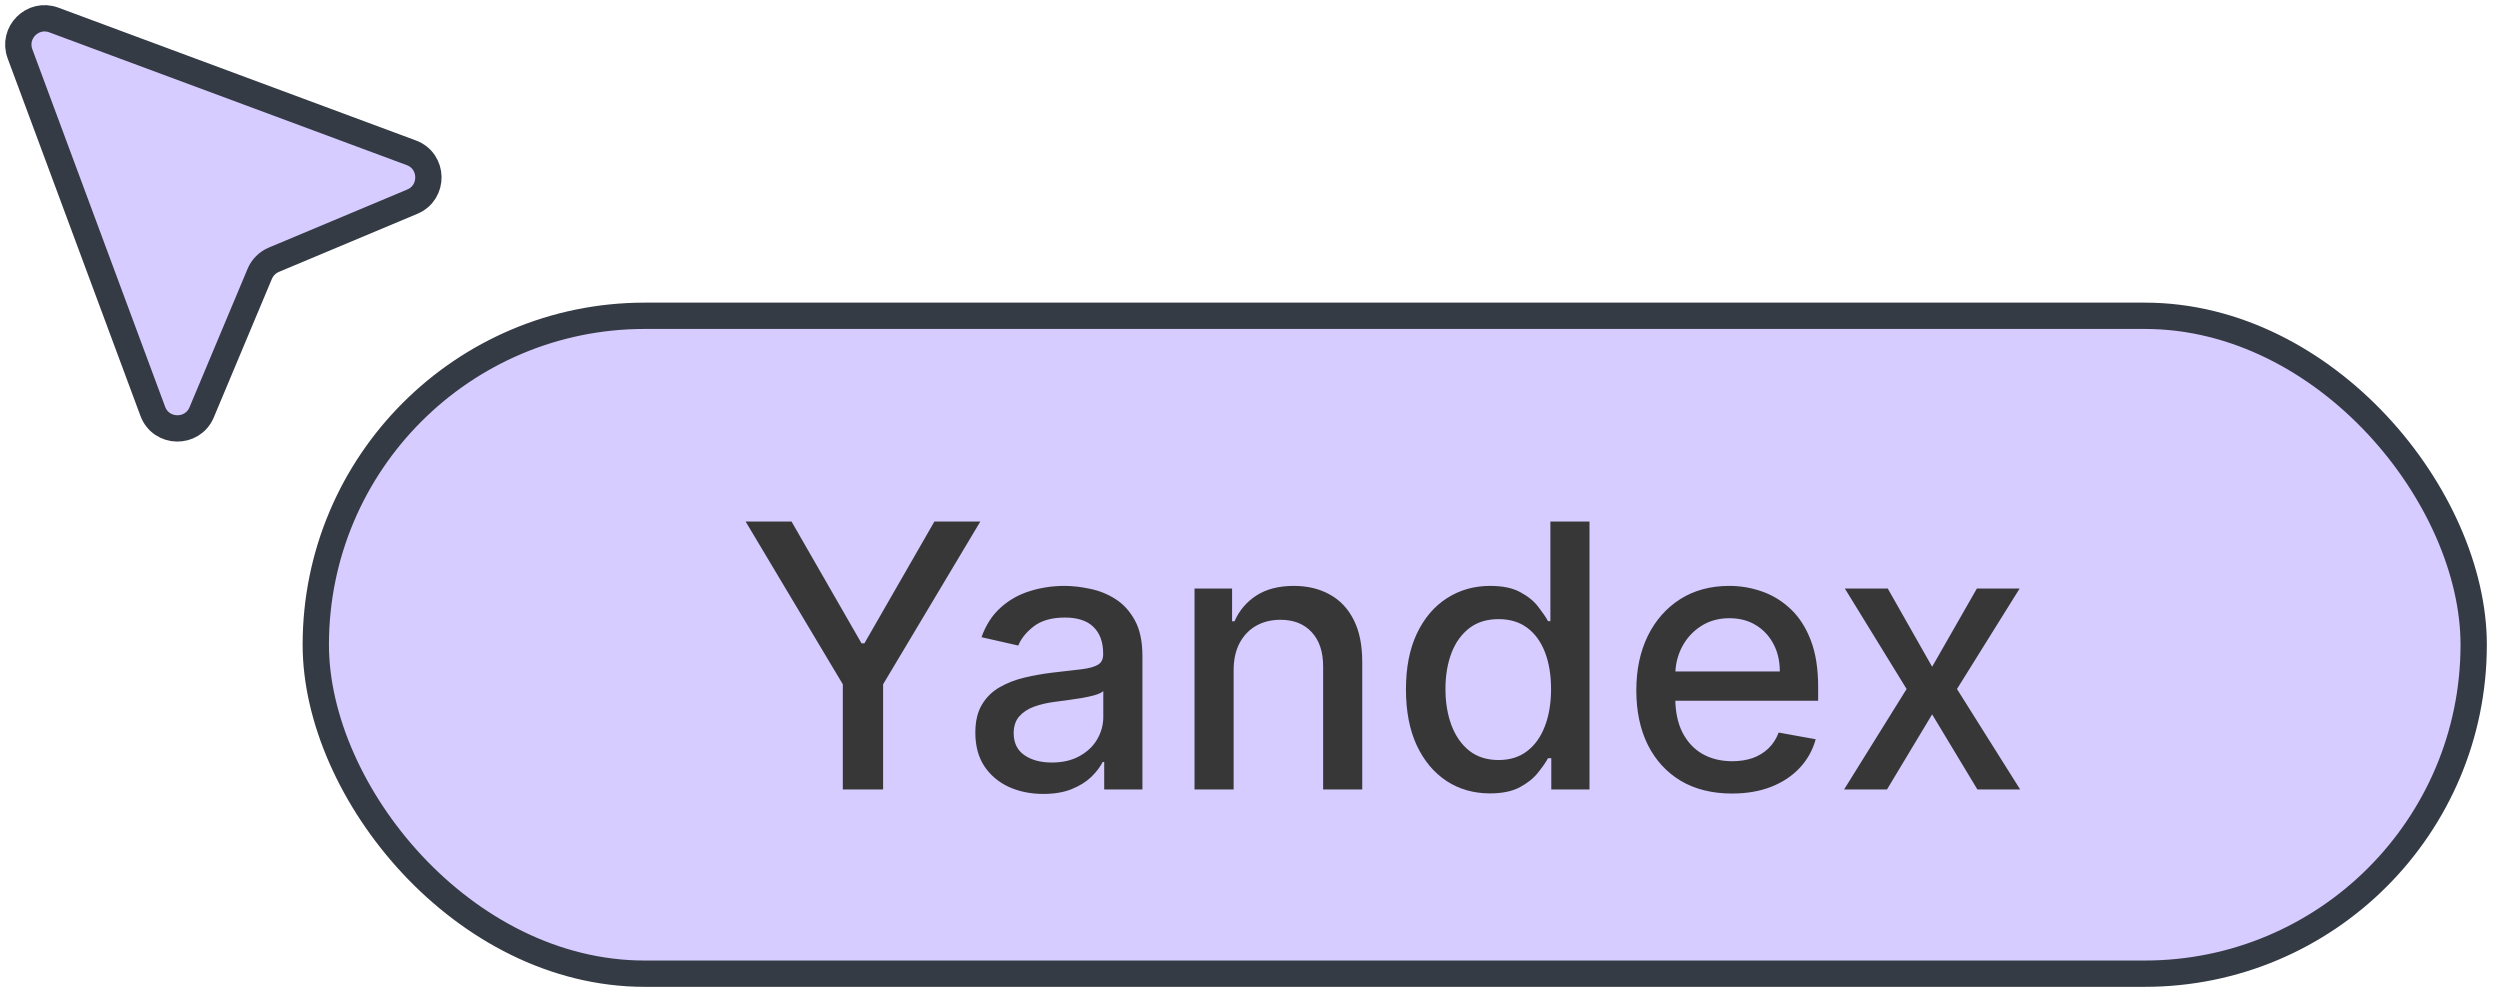
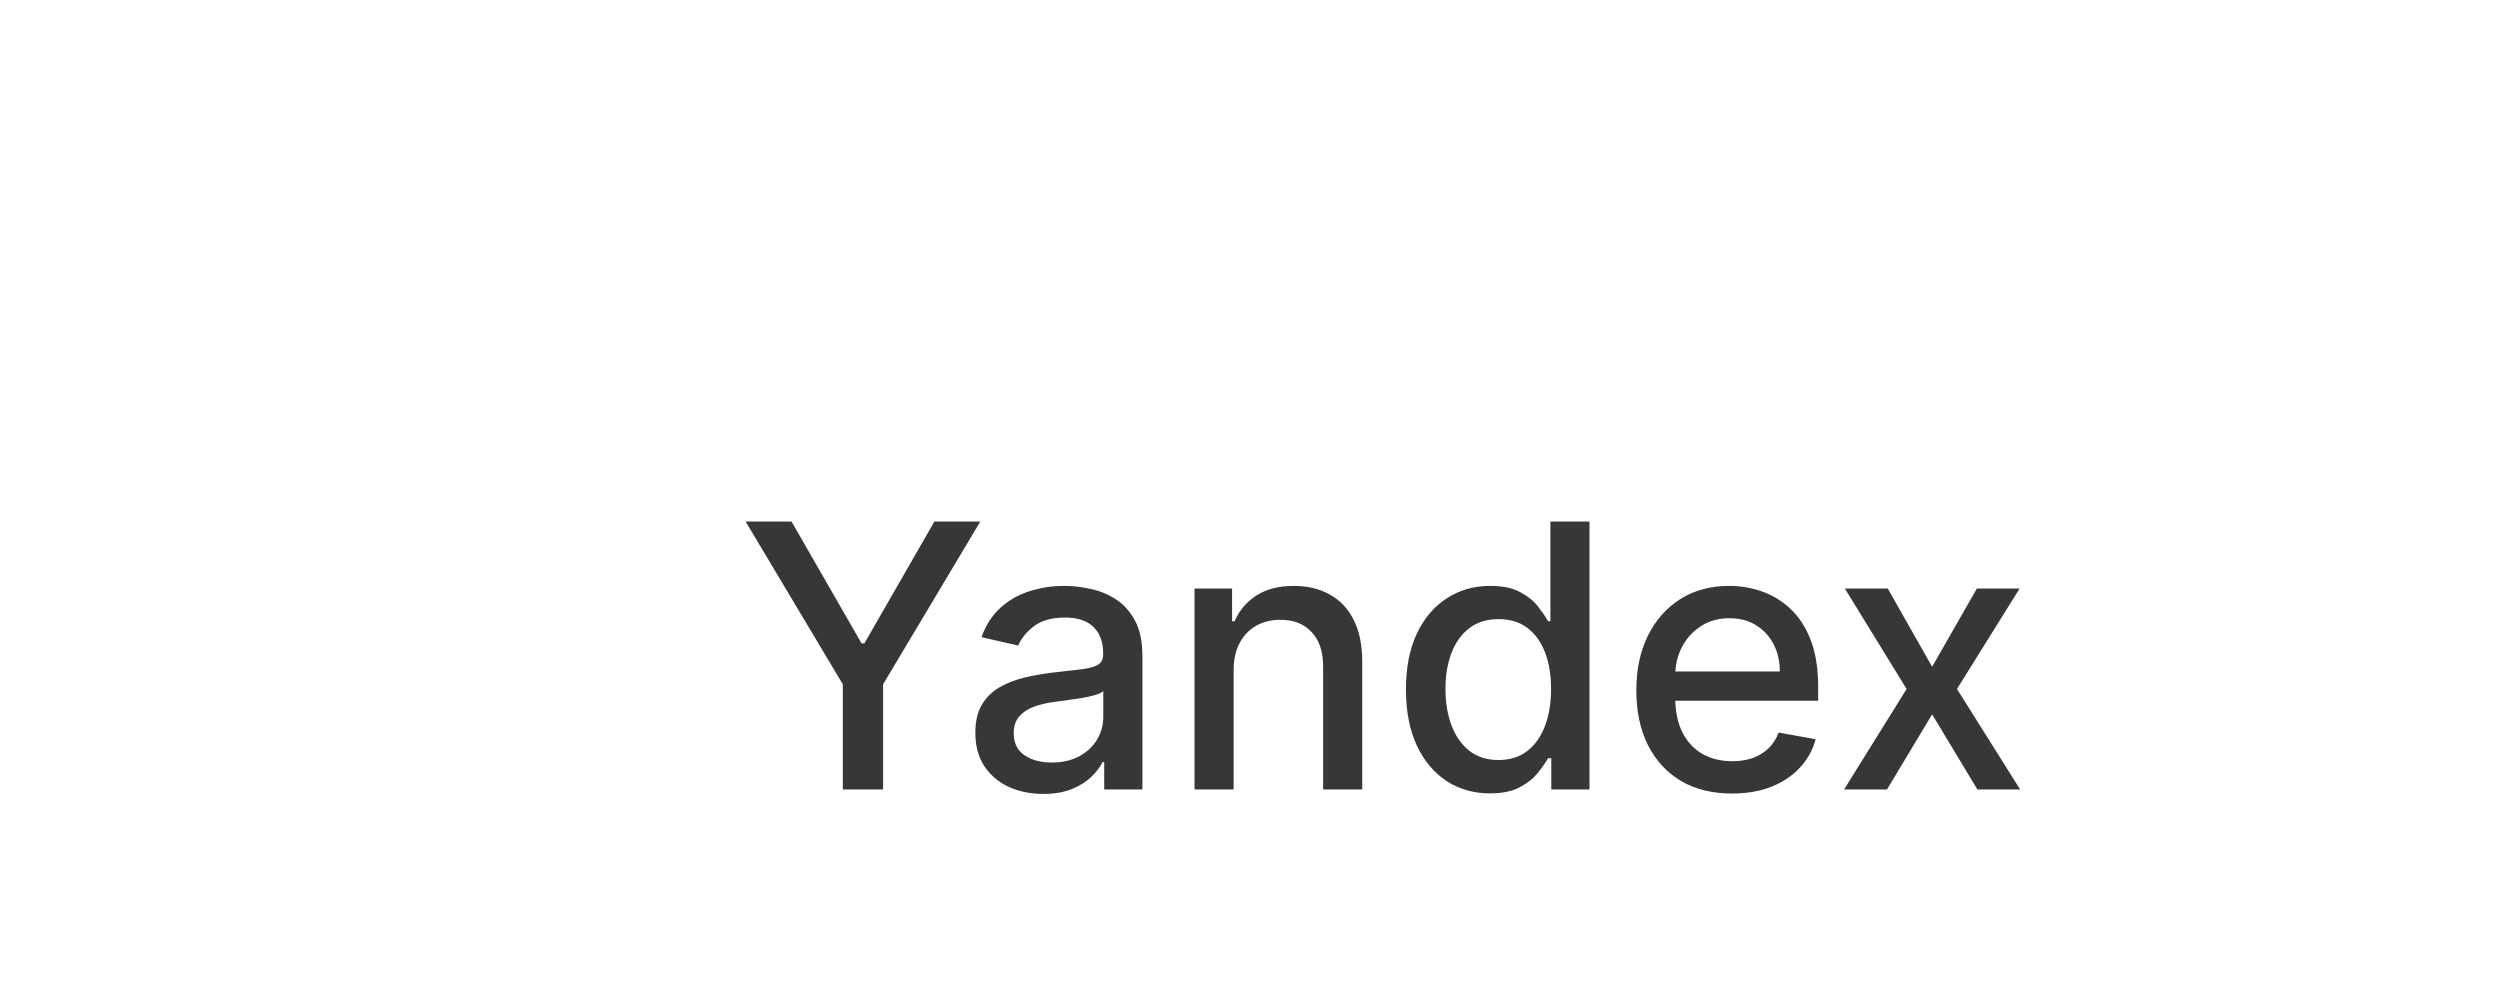
<svg xmlns="http://www.w3.org/2000/svg" width="95" height="38" viewBox="0 0 95 38" fill="none">
-   <rect x="12" y="12" width="82" height="25" rx="12.5" fill="#D6CCFF" />
-   <rect x="12" y="12" width="82" height="25" rx="12.5" stroke="#353B45" />
  <path d="M28.333 19.818H30.078L32.738 24.447H32.847L35.507 19.818H37.252L33.558 26.003V30H32.027V26.003L28.333 19.818ZM39.644 30.169C39.16 30.169 38.722 30.079 38.331 29.901C37.94 29.718 37.63 29.455 37.401 29.11C37.176 28.765 37.063 28.343 37.063 27.842C37.063 27.412 37.146 27.057 37.312 26.778C37.477 26.5 37.701 26.28 37.983 26.117C38.265 25.955 38.58 25.832 38.928 25.749C39.276 25.666 39.63 25.604 39.992 25.56C40.449 25.507 40.82 25.464 41.105 25.431C41.39 25.395 41.597 25.337 41.727 25.257C41.856 25.178 41.92 25.048 41.92 24.869V24.834C41.92 24.4 41.798 24.064 41.553 23.825C41.311 23.587 40.949 23.467 40.469 23.467C39.968 23.467 39.574 23.578 39.285 23.8C39.001 24.019 38.803 24.263 38.694 24.531L37.297 24.213C37.463 23.749 37.705 23.375 38.023 23.09C38.344 22.801 38.714 22.592 39.131 22.463C39.549 22.331 39.988 22.264 40.449 22.264C40.754 22.264 41.077 22.301 41.418 22.374C41.763 22.443 42.084 22.572 42.383 22.761C42.684 22.95 42.931 23.22 43.124 23.572C43.316 23.92 43.412 24.372 43.412 24.929V30H41.96V28.956H41.901C41.804 29.148 41.66 29.337 41.468 29.523C41.276 29.708 41.029 29.863 40.727 29.985C40.426 30.108 40.064 30.169 39.644 30.169ZM39.967 28.976C40.378 28.976 40.729 28.895 41.021 28.732C41.316 28.57 41.539 28.358 41.692 28.096C41.847 27.831 41.925 27.547 41.925 27.246V26.261C41.872 26.314 41.77 26.364 41.617 26.41C41.468 26.454 41.297 26.492 41.105 26.525C40.913 26.555 40.726 26.583 40.543 26.609C40.361 26.633 40.209 26.652 40.086 26.669C39.798 26.706 39.534 26.767 39.295 26.853C39.06 26.939 38.871 27.063 38.729 27.226C38.59 27.385 38.52 27.597 38.52 27.862C38.52 28.23 38.656 28.509 38.928 28.697C39.199 28.883 39.546 28.976 39.967 28.976ZM46.878 25.466V30H45.392V22.364H46.819V23.607H46.913C47.089 23.202 47.364 22.877 47.739 22.632C48.116 22.387 48.592 22.264 49.165 22.264C49.686 22.264 50.141 22.374 50.532 22.592C50.924 22.808 51.227 23.129 51.442 23.557C51.658 23.984 51.765 24.513 51.765 25.143V30H50.279V25.322C50.279 24.768 50.135 24.336 49.846 24.024C49.558 23.709 49.162 23.552 48.658 23.552C48.313 23.552 48.007 23.626 47.739 23.776C47.473 23.925 47.263 24.143 47.107 24.432C46.955 24.717 46.878 25.062 46.878 25.466ZM56.618 30.149C56.001 30.149 55.451 29.992 54.967 29.677C54.487 29.359 54.109 28.906 53.834 28.32C53.562 27.73 53.426 27.022 53.426 26.197C53.426 25.371 53.563 24.666 53.839 24.079C54.117 23.492 54.498 23.043 54.982 22.732C55.466 22.42 56.014 22.264 56.628 22.264C57.102 22.264 57.483 22.344 57.771 22.503C58.063 22.659 58.288 22.841 58.447 23.05C58.61 23.259 58.736 23.442 58.825 23.602H58.915V19.818H60.401V30H58.949V28.812H58.825C58.736 28.974 58.606 29.16 58.437 29.369C58.272 29.577 58.043 29.76 57.751 29.916C57.46 30.071 57.082 30.149 56.618 30.149ZM56.946 28.881C57.373 28.881 57.735 28.769 58.03 28.543C58.328 28.315 58.553 27.998 58.706 27.594C58.862 27.189 58.94 26.719 58.94 26.182C58.94 25.651 58.863 25.188 58.711 24.79C58.558 24.392 58.335 24.082 58.04 23.86C57.745 23.638 57.38 23.527 56.946 23.527C56.498 23.527 56.126 23.643 55.827 23.875C55.529 24.107 55.304 24.424 55.151 24.825C55.002 25.226 54.927 25.678 54.927 26.182C54.927 26.692 55.004 27.151 55.156 27.559C55.309 27.967 55.534 28.29 55.832 28.528C56.134 28.764 56.505 28.881 56.946 28.881ZM65.814 30.154C65.062 30.154 64.414 29.993 63.87 29.672C63.33 29.347 62.912 28.891 62.617 28.305C62.325 27.715 62.18 27.024 62.18 26.232C62.18 25.449 62.325 24.76 62.617 24.163C62.912 23.567 63.323 23.101 63.85 22.766C64.38 22.432 65 22.264 65.71 22.264C66.14 22.264 66.558 22.335 66.962 22.478C67.367 22.62 67.73 22.844 68.051 23.149C68.373 23.454 68.626 23.85 68.812 24.337C68.997 24.821 69.09 25.41 69.09 26.102V26.629H63.02V25.516H67.633C67.633 25.125 67.554 24.778 67.395 24.477C67.236 24.172 67.012 23.931 66.724 23.756C66.439 23.58 66.104 23.492 65.719 23.492C65.302 23.492 64.937 23.595 64.626 23.8C64.317 24.003 64.079 24.268 63.91 24.596C63.744 24.921 63.661 25.274 63.661 25.655V26.525C63.661 27.035 63.751 27.47 63.93 27.827C64.112 28.185 64.365 28.459 64.69 28.648C65.015 28.833 65.395 28.926 65.829 28.926C66.111 28.926 66.367 28.886 66.599 28.807C66.831 28.724 67.032 28.601 67.201 28.439C67.37 28.276 67.499 28.076 67.589 27.837L68.996 28.091C68.883 28.505 68.681 28.868 68.389 29.18C68.101 29.488 67.738 29.728 67.3 29.901C66.866 30.07 66.371 30.154 65.814 30.154ZM71.735 22.364L73.421 25.337L75.121 22.364H76.746L74.365 26.182L76.766 30H75.141L73.421 27.146L71.705 30H70.075L72.451 26.182L70.104 22.364H71.735Z" fill="#373737" />
-   <path d="M0.76 2.045C0.462 1.243 1.243 0.462 2.045 0.76L15.628 5.805C16.478 6.12 16.503 7.314 15.666 7.664L10.406 9.87C10.164 9.972 9.972 10.164 9.87 10.406L7.664 15.666C7.314 16.503 6.12 16.478 5.805 15.628L0.76 2.045Z" fill="#D6CCFF" stroke="#353B45" />
</svg>